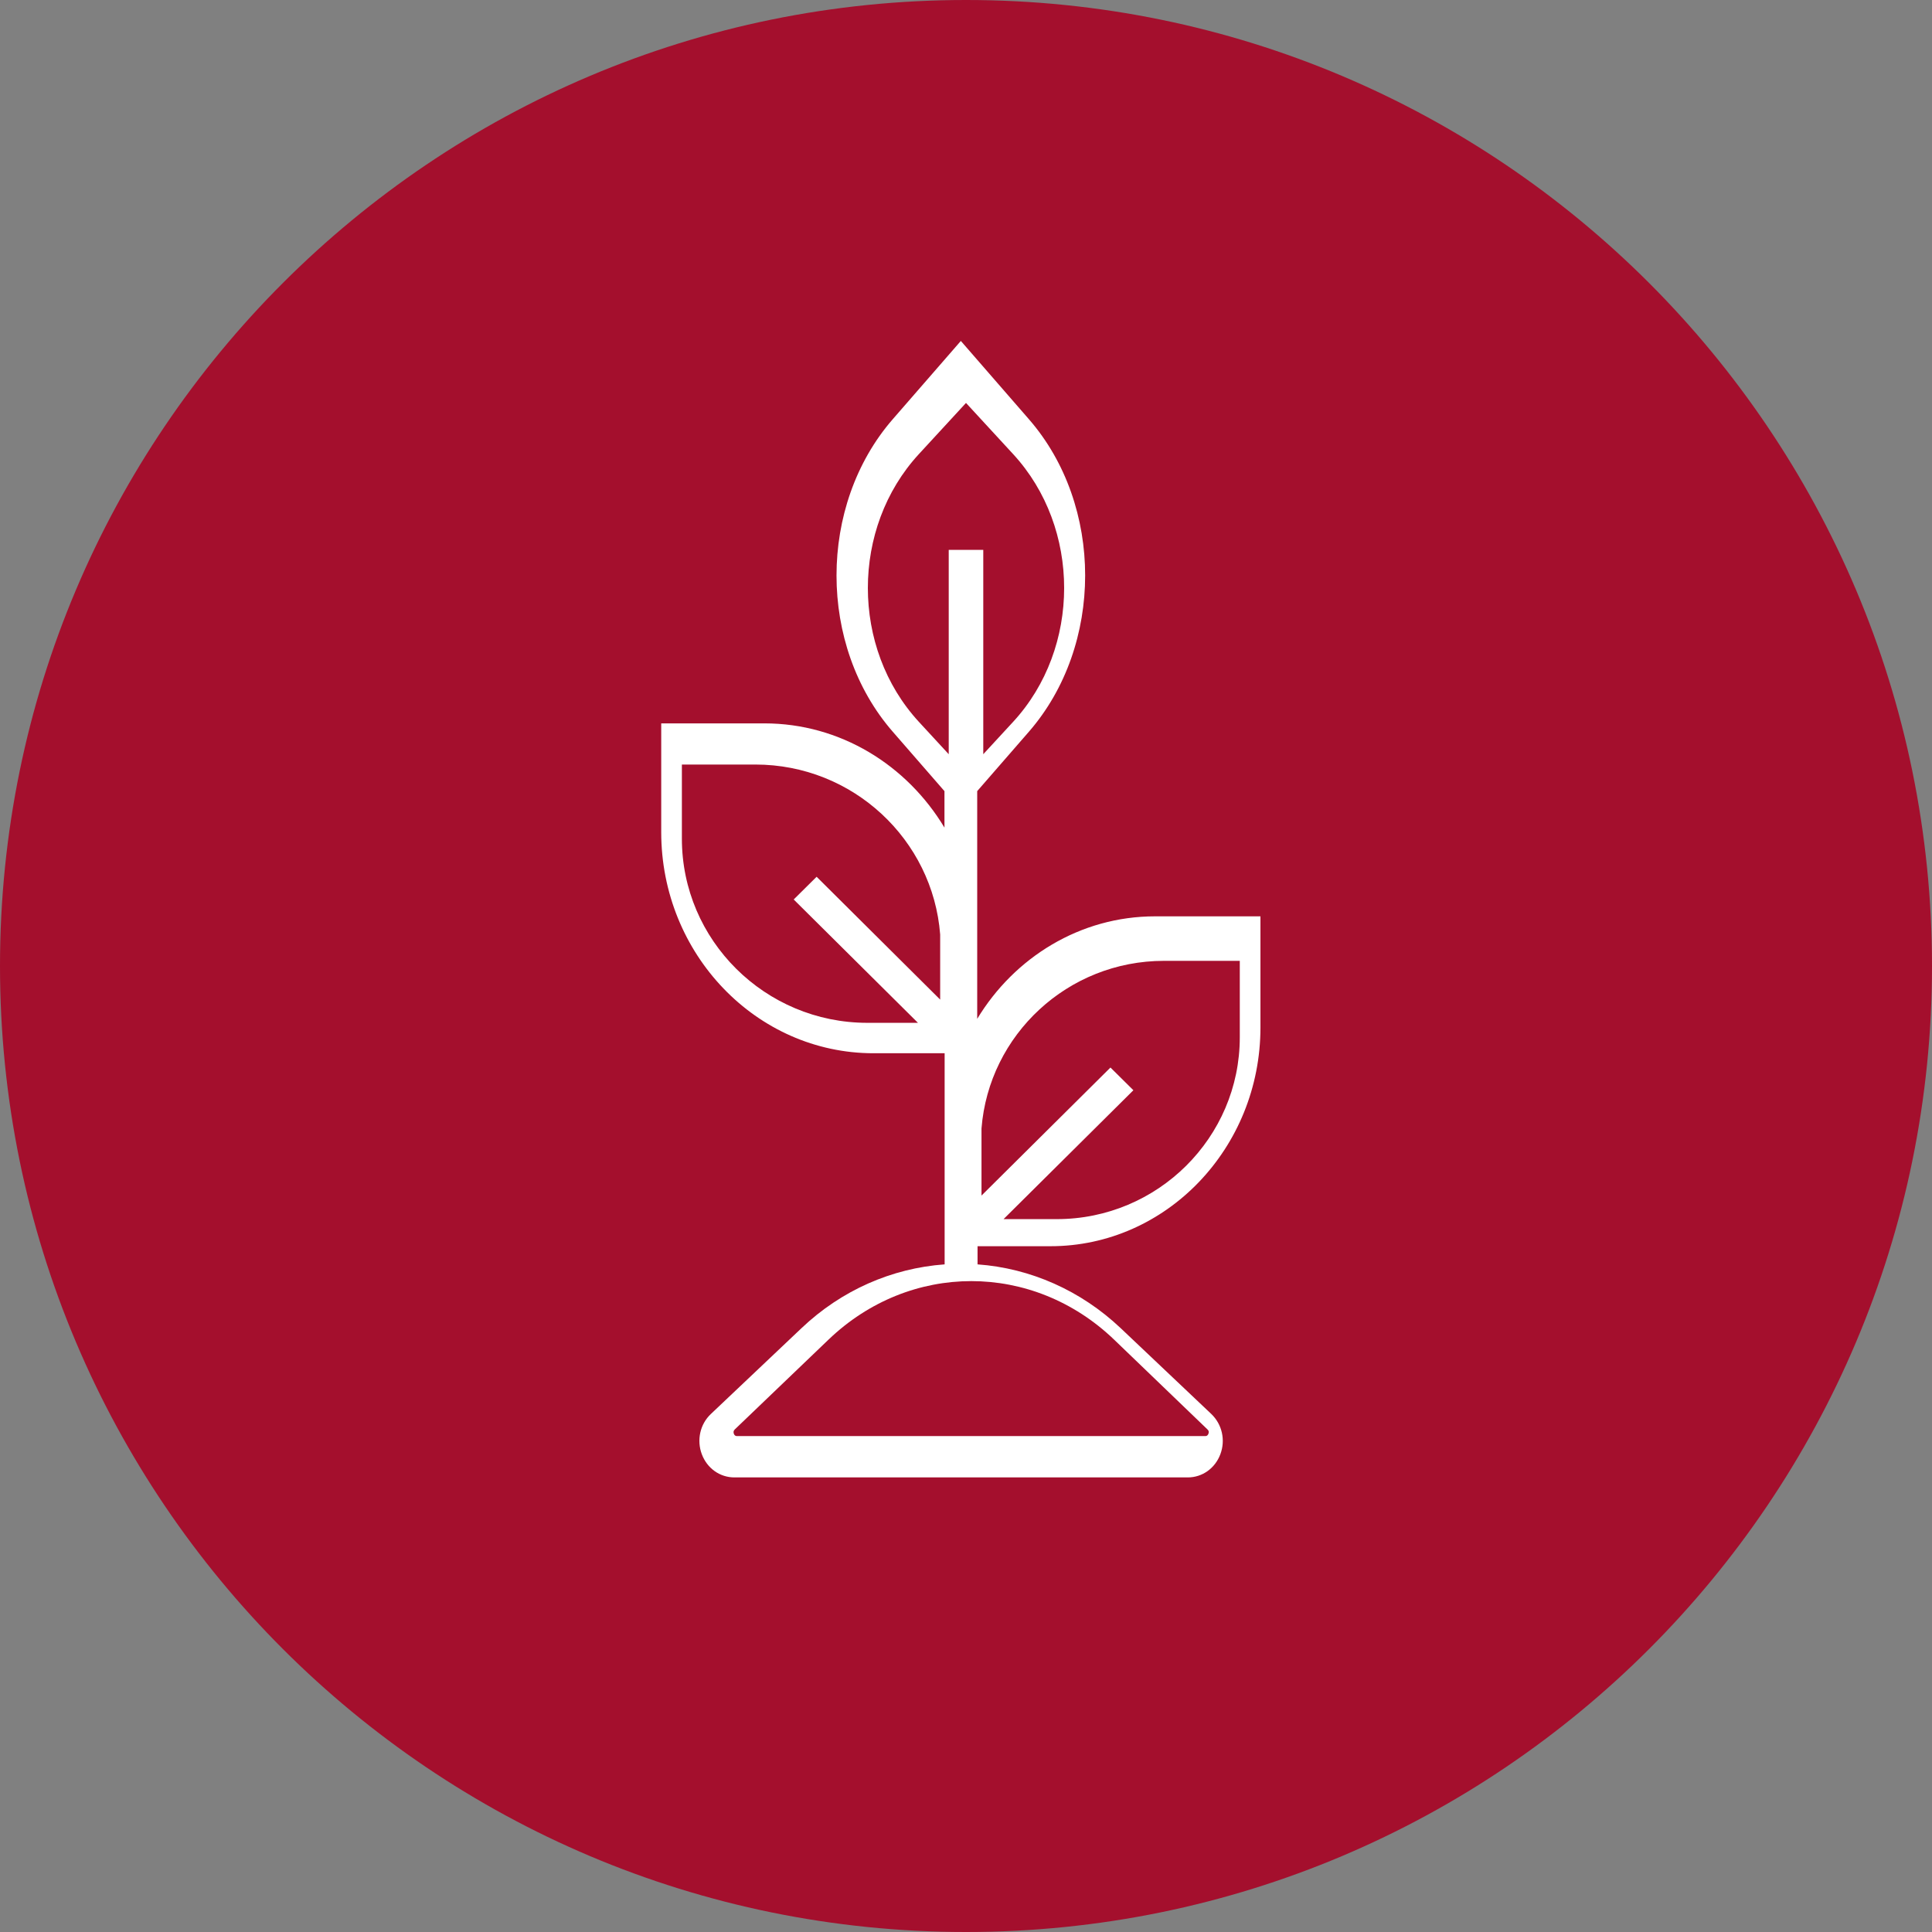
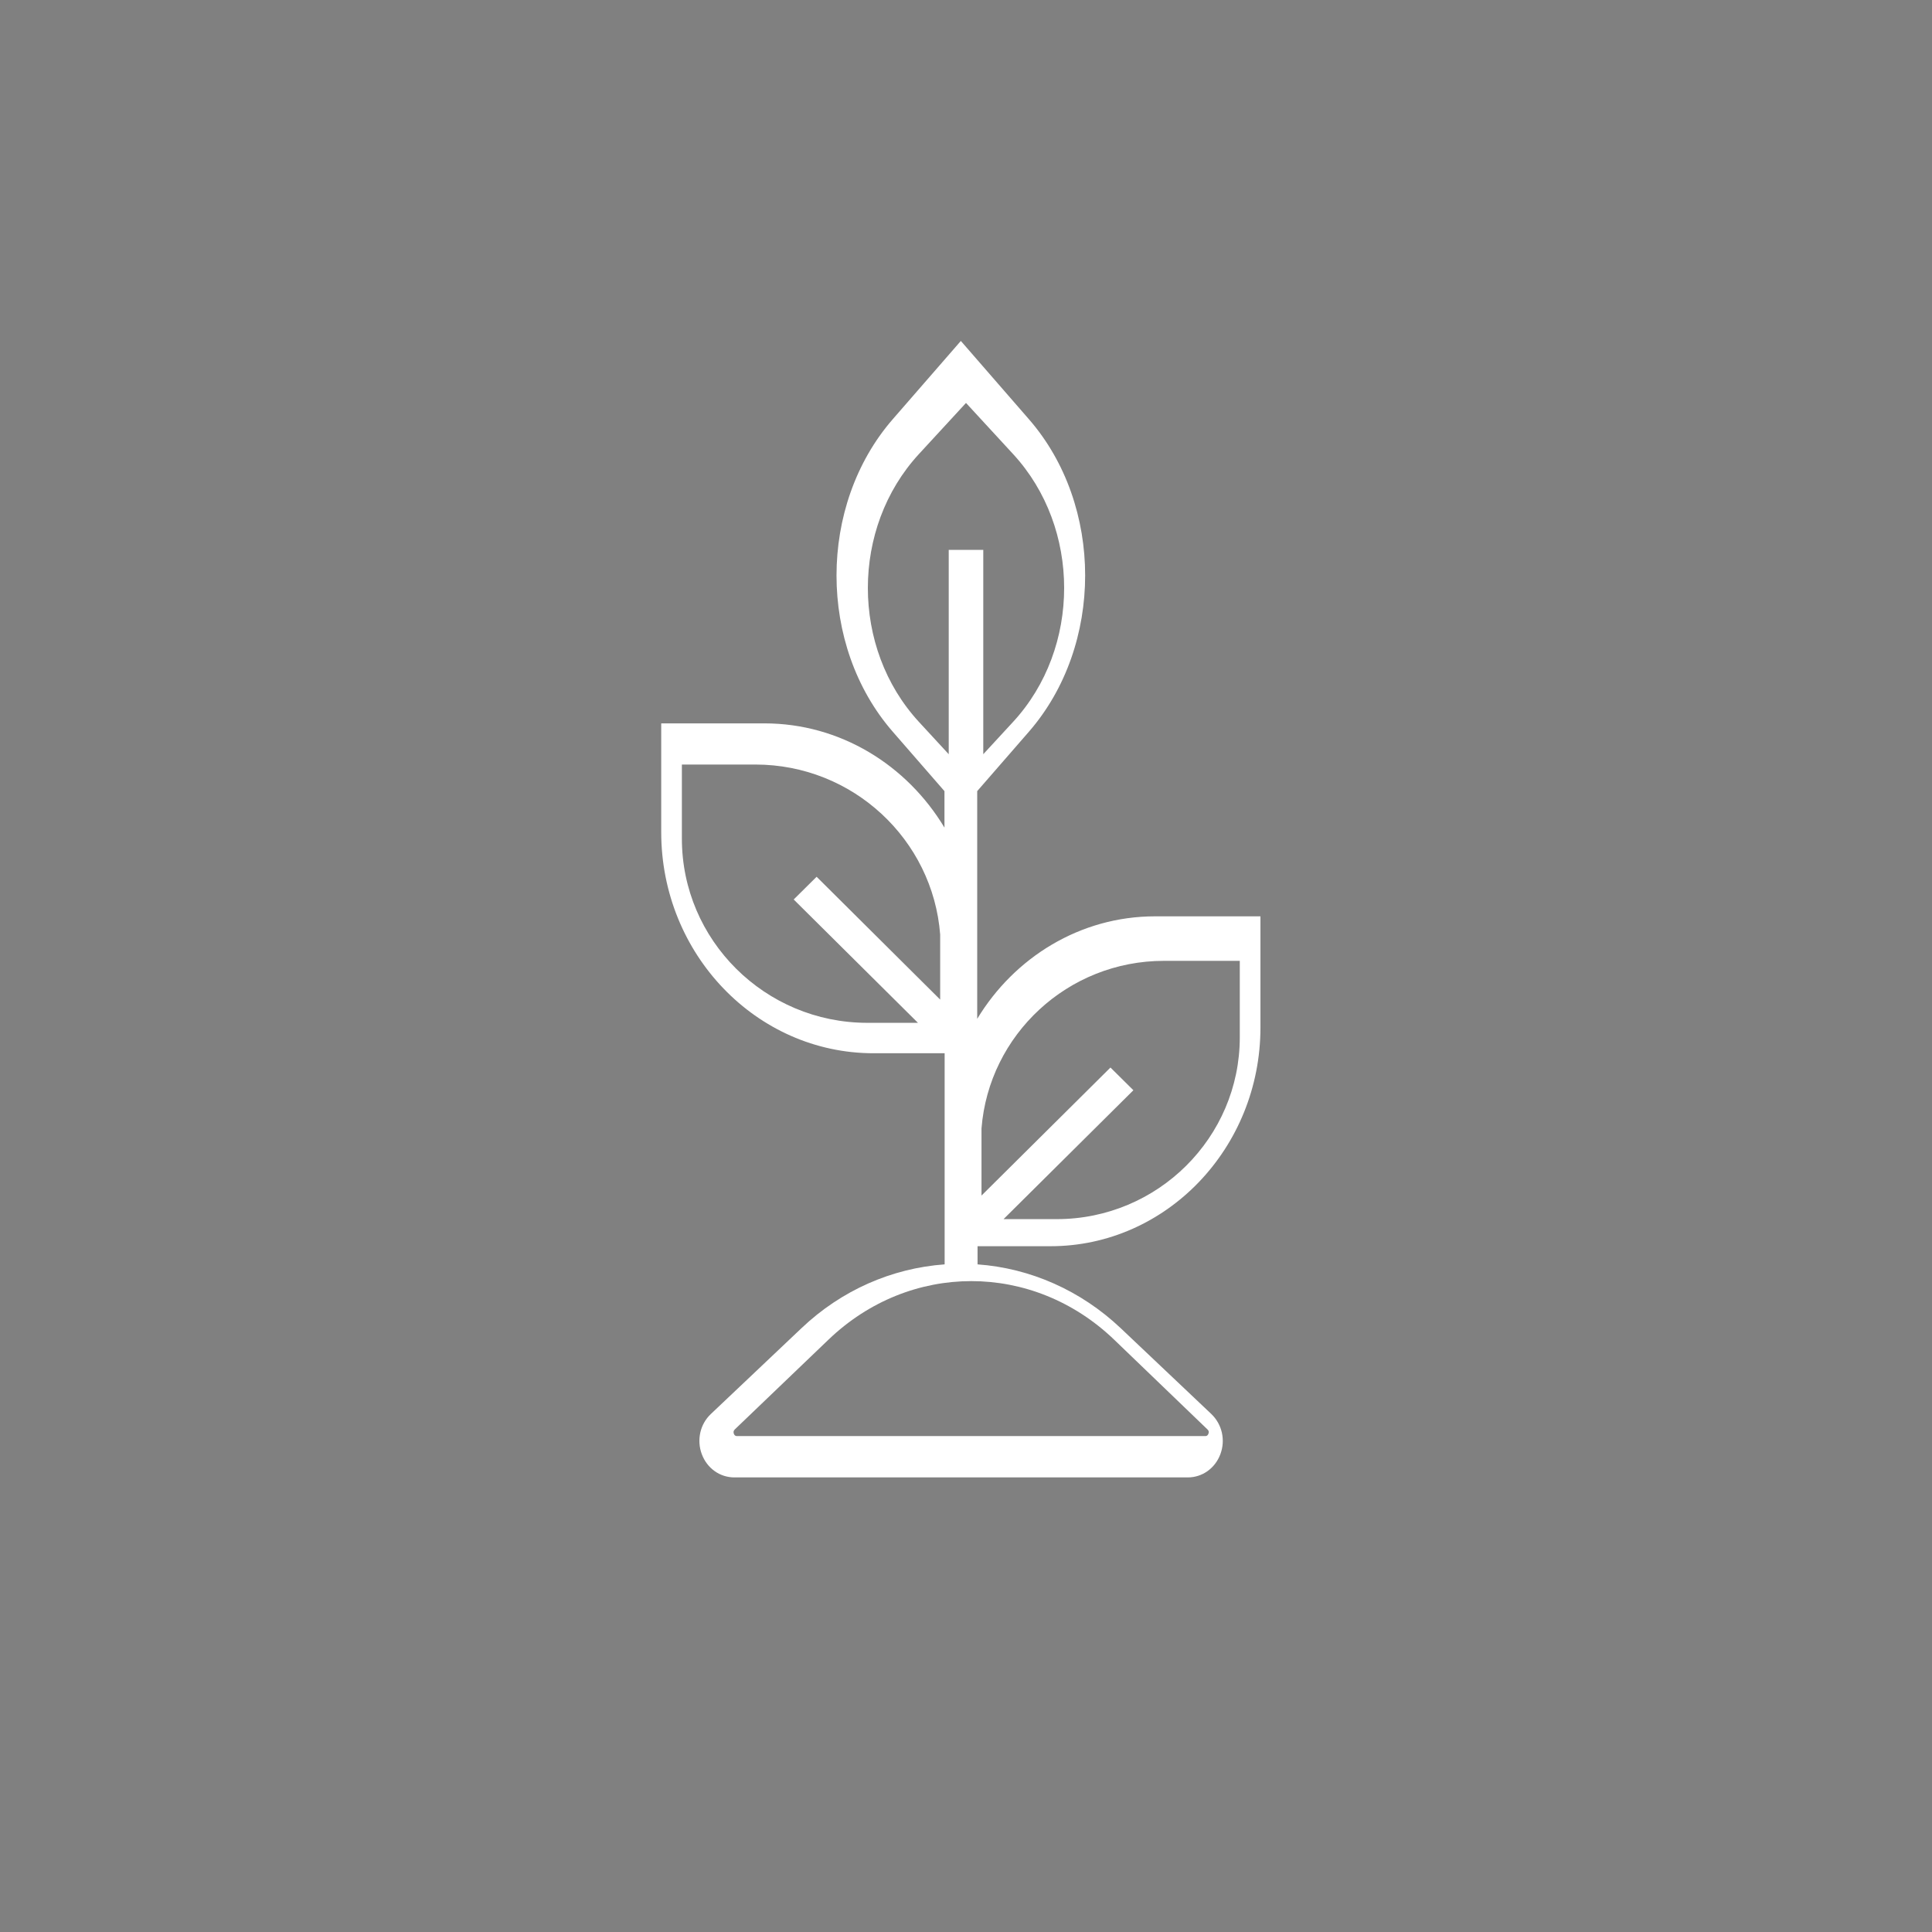
<svg xmlns="http://www.w3.org/2000/svg" width="170px" height="170px" viewBox="0 0 170 170" version="1.1">
  <rect x="0" y="0" width="170" height="170" fill="#808080" stroke="none" />
  <g id="Group-16">
-     <path d="M85 170C131.944 170 170 131.944 170 85C170 38.056 131.944 0 85 0C38.056 0 0 38.056 0 85C0 131.944 38.056 170 85 170Z" id="Oval" fill="#A40F2D" fill-rule="evenodd" stroke="none" />
    <path d="M106.255 125.785C106.363 125.882 106.394 126.01 106.332 126.155C106.255 126.364 106.1 126.364 106.053 126.364L64.849 126.364C64.803 126.364 64.648 126.364 64.57 126.155C64.524 126.01 64.539 125.898 64.648 125.785L72.895 117.883C76.476 114.446 80.971 112.727 85.467 112.727C89.962 112.727 94.458 114.446 98.039 117.883L106.255 125.785ZM60 73.796L60 67.273L66.467 67.273C75.044 67.273 82.081 73.871 82.727 82.229L82.727 87.956L71.856 77.148L69.839 79.147L80.772 90L76.322 90C67.314 90 60 82.725 60 73.796L60 73.796ZM80.852 63.515C74.868 57.02 74.868 46.452 80.852 39.958L85 35.455L89.148 39.958C95.132 46.452 95.132 57.02 89.148 63.515L86.52 66.364L86.52 48.382L83.48 48.382L83.48 66.364L80.852 63.515ZM102.424 84.546L109.091 84.546L109.091 91.275C109.091 100.093 101.869 107.273 92.985 107.273L88.304 107.273L99.729 95.932L97.712 93.934L86.364 105.2L86.364 99.296C87.01 91.05 93.955 84.546 102.424 84.546L102.424 84.546ZM92.438 109.656C102.626 109.656 110.909 101.02 110.909 90.403L110.909 80.63L101.636 80.63C95.049 80.63 89.257 84.241 85.986 89.65L85.986 69.613L90.532 64.388C97.135 56.798 97.135 44.459 90.532 36.884L84.546 30L78.558 36.884C71.956 44.474 71.956 56.813 78.558 64.388L83.105 69.613L83.105 72.824C79.804 67.323 73.937 63.651 67.26 63.651L58.182 63.651L58.182 73.224C58.182 83.949 66.555 92.677 76.863 92.677L83.12 92.677L83.12 111.254C78.454 111.592 74.027 113.543 70.531 116.862L62.548 124.422C61.603 125.313 61.288 126.712 61.753 127.956C62.218 129.201 63.343 130 64.619 130L104.517 130C105.792 130 106.918 129.201 107.383 127.956C107.848 126.712 107.533 125.329 106.588 124.422L98.605 116.862C95.109 113.559 90.683 111.592 86.016 111.254L86.016 109.656L92.438 109.656Z" id="Fill-1" fill="#FFFFFF" fill-rule="evenodd" stroke="none" />
  </g>
</svg>